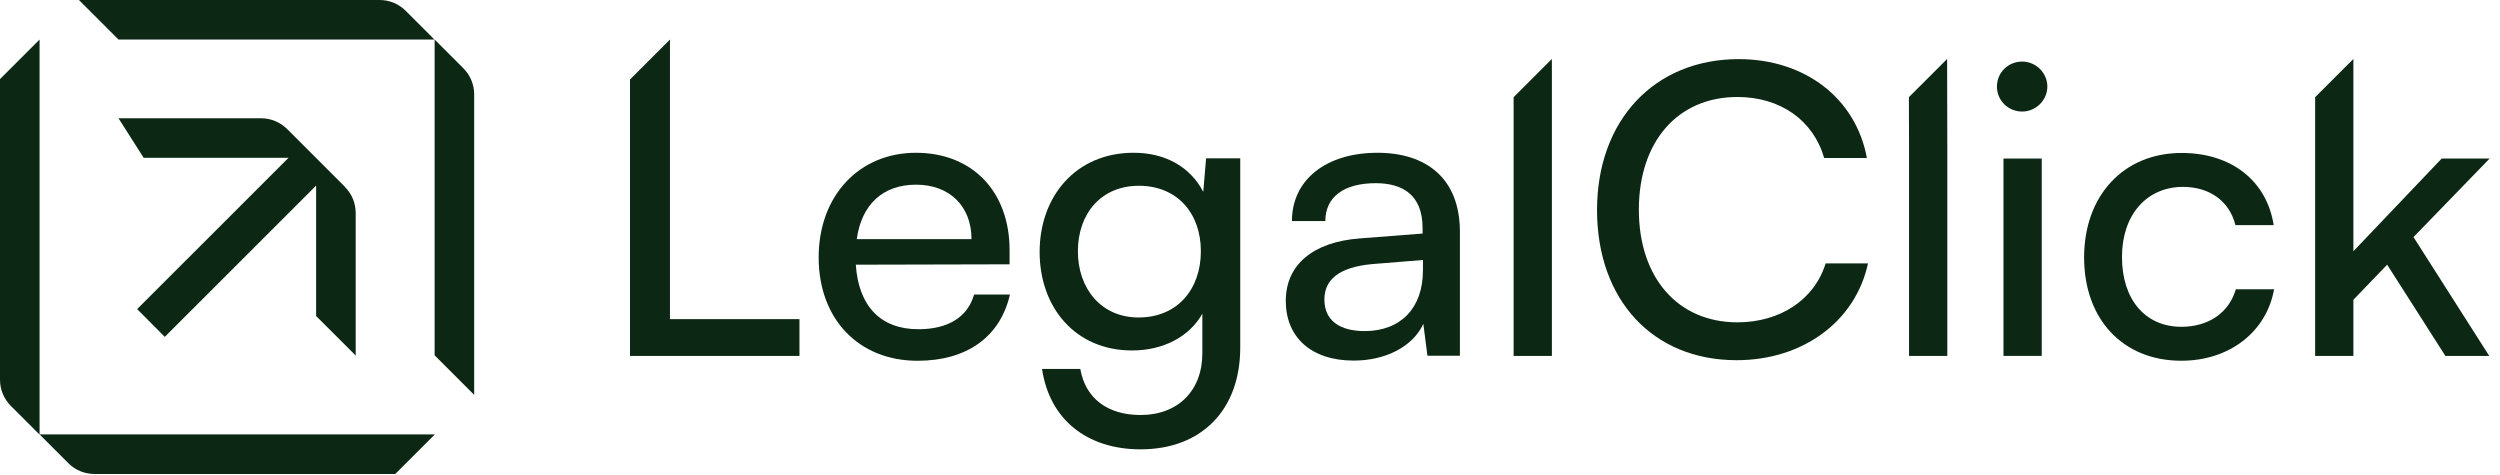
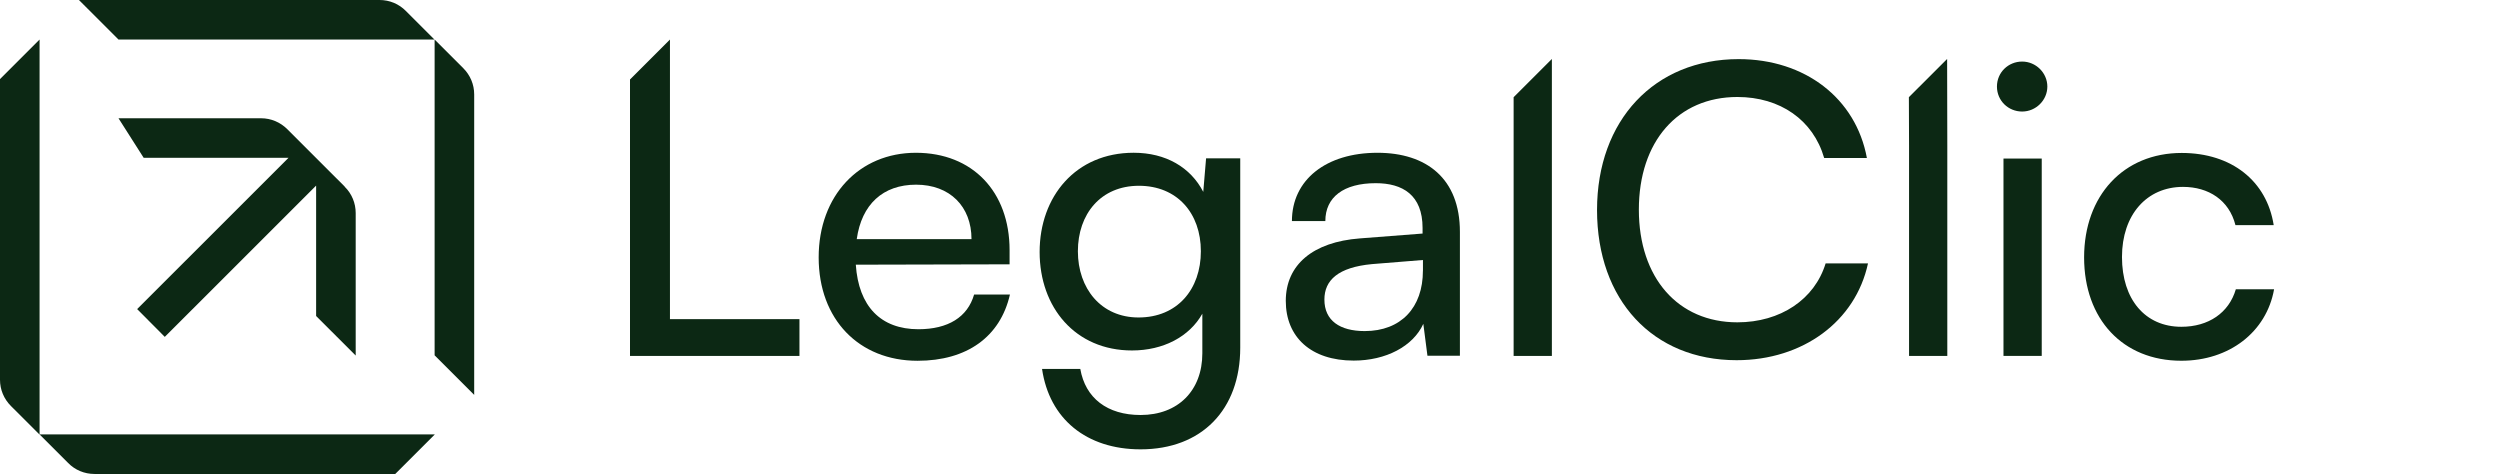
<svg xmlns="http://www.w3.org/2000/svg" width="216" height="41" viewBox="0 0 216 41" fill="none">
  <g id="Group 148">
    <g id="Group">
      <path id="Vector" d="M29.781 16.117L28.506 14.845L26.556 12.895L24.831 11.17C24.218 10.558 23.413 10.218 22.557 10.218H10.238L12.415 13.636H24.927L11.85 26.705L14.237 29.106L27.313 16.036V27.302L30.732 30.72V18.406C30.732 17.552 30.394 16.731 29.781 16.134" fill="#0C2814" />
      <g id="Group_2">
        <path id="Vector_2" d="M37.551 3.418H10.238L6.82 0H32.796C33.651 0 34.473 0.338 35.069 0.952L37.536 3.418H37.551Z" fill="#0C2814" />
        <path id="Vector_3" d="M37.551 30.718V3.417L40.019 5.883C40.632 6.495 40.97 7.301 40.97 8.155V34.118L37.551 30.7V30.715V30.718Z" fill="#0C2814" />
      </g>
      <g id="Group_3">
        <path id="Vector_4" d="M3.418 37.533H37.569L34.15 40.951H8.159C7.304 40.951 6.481 40.613 5.886 39.999L3.418 37.533Z" fill="#0C2814" />
        <path id="Vector_5" d="M3.419 3.418V37.551L0.951 35.085C0.338 34.473 0 33.667 0 32.813V6.833L3.419 3.416V3.418Z" fill="#0C2814" />
      </g>
    </g>
    <g id="Group_4">
      <g id="Group_5">
        <path id="Vector_6" d="M150.11 27.849C144.983 27.849 141.597 24.013 141.597 18.115C141.597 12.216 144.968 8.38 150.11 8.38C153.801 8.38 156.656 10.362 157.608 13.649H161.299C160.348 8.491 155.945 5.108 150.223 5.108C142.952 5.108 137.984 10.378 137.984 18.147C137.984 25.917 142.806 31.121 150.044 31.121C155.769 31.121 160.315 27.769 161.395 22.757H157.734C156.783 25.867 153.831 27.849 150.107 27.849H150.11Z" fill="#0C2814" />
        <path id="Vector_7" d="M174.713 5.319C173.52 5.319 172.536 6.254 172.536 7.478C172.536 8.702 173.52 9.637 174.713 9.637C175.907 9.637 176.891 8.654 176.891 7.478C176.891 6.302 175.907 5.319 174.713 5.319Z" fill="#0C2814" />
        <path id="Vector_8" d="M176.406 13.699H173.101V30.75H176.406V13.699Z" fill="#0C2814" />
        <path id="Vector_9" d="M188.466 28.234C185.338 28.234 183.339 25.864 183.339 22.207C183.339 18.55 185.484 16.147 188.612 16.147C190.822 16.147 192.596 17.291 193.143 19.452H196.448C195.853 15.648 192.82 13.215 188.499 13.215C183.468 13.215 180.067 16.905 180.067 22.24C180.067 27.574 183.405 31.168 188.468 31.168C192.611 31.168 195.82 28.687 196.481 24.995H193.176C192.58 27.025 190.822 28.234 188.468 28.234H188.466Z" fill="#0C2814" />
        <path id="Vector_10" d="M164.942 12.571V30.75H168.247V12.571L168.232 5.093L164.927 8.397L164.942 12.571Z" fill="#0C2814" />
-         <path id="Vector_11" d="M215.103 13.699H210.96L203.333 21.708V12.571V5.093L200.028 8.397V12.571V30.75H203.333V25.899L206.25 22.869L211.281 30.75H215.07L208.526 20.484L215.103 13.699Z" fill="#0C2814" />
      </g>
      <g id="Group_6">
        <path id="Vector_12" d="M57.884 27.574V15.311V12.878V3.417L54.432 6.866V12.878V15.311V30.75H69.073V27.574H57.884Z" fill="#0C2814" />
        <path id="Vector_13" d="M79.15 15.956C82.069 15.956 83.938 17.842 83.938 20.661H74.023C74.442 17.663 76.281 15.956 79.15 15.956ZM79.359 28.446C76.087 28.446 74.184 26.463 73.942 22.869L87.228 22.837V21.613C87.228 16.552 84.019 13.2 79.134 13.2C74.25 13.2 70.733 16.89 70.733 22.242C70.733 27.594 74.215 31.171 79.278 31.171C83.535 31.171 86.421 29.108 87.259 25.448H84.163C83.598 27.398 81.922 28.446 79.342 28.446" fill="#0C2814" />
        <path id="Vector_14" d="M98.369 27.43C95.127 27.43 93.129 24.917 93.129 21.708C93.129 18.5 95.097 16.051 98.402 16.051C101.707 16.051 103.755 18.421 103.755 21.708C103.755 24.995 101.724 27.43 98.369 27.43ZM103.965 16.583C102.868 14.455 100.723 13.198 97.95 13.198C92.952 13.198 89.824 16.968 89.824 21.771C89.824 26.574 92.92 30.28 97.804 30.28C100.514 30.28 102.769 29.086 103.882 27.104V30.521C103.882 33.76 101.77 35.856 98.546 35.856C95.66 35.856 93.773 34.39 93.338 31.876H90.033C90.662 36.196 93.871 38.823 98.546 38.823C103.819 38.823 107.157 35.405 107.157 30.04V13.681H104.205L103.963 16.565V16.581L103.965 16.583Z" fill="#0C2814" />
        <path id="Vector_15" d="M122.94 23.384C122.94 26.59 121.038 28.605 117.91 28.605C115.765 28.605 114.428 27.703 114.428 25.882C114.428 24.207 115.621 23.094 118.54 22.819L122.943 22.464V23.384H122.94ZM119.007 13.2C114.574 13.2 111.622 15.537 111.622 19.099H114.509C114.509 17.036 116.088 15.827 118.863 15.827C121.184 15.827 122.91 16.842 122.91 19.696V20.179L117.493 20.598C113.446 20.905 111.092 22.869 111.092 25.997C111.092 29.125 113.269 31.155 116.961 31.155C119.733 31.155 122.087 29.931 122.975 27.98L123.331 30.735H126.136V20.033C126.136 15.424 123.25 13.2 119.009 13.2H119.007Z" fill="#0C2814" />
        <path id="Vector_16" d="M130.777 8.397V12.571V30.75H134.082V12.571V5.093L130.777 8.397Z" fill="#0C2814" />
      </g>
    </g>
  </g>
</svg>